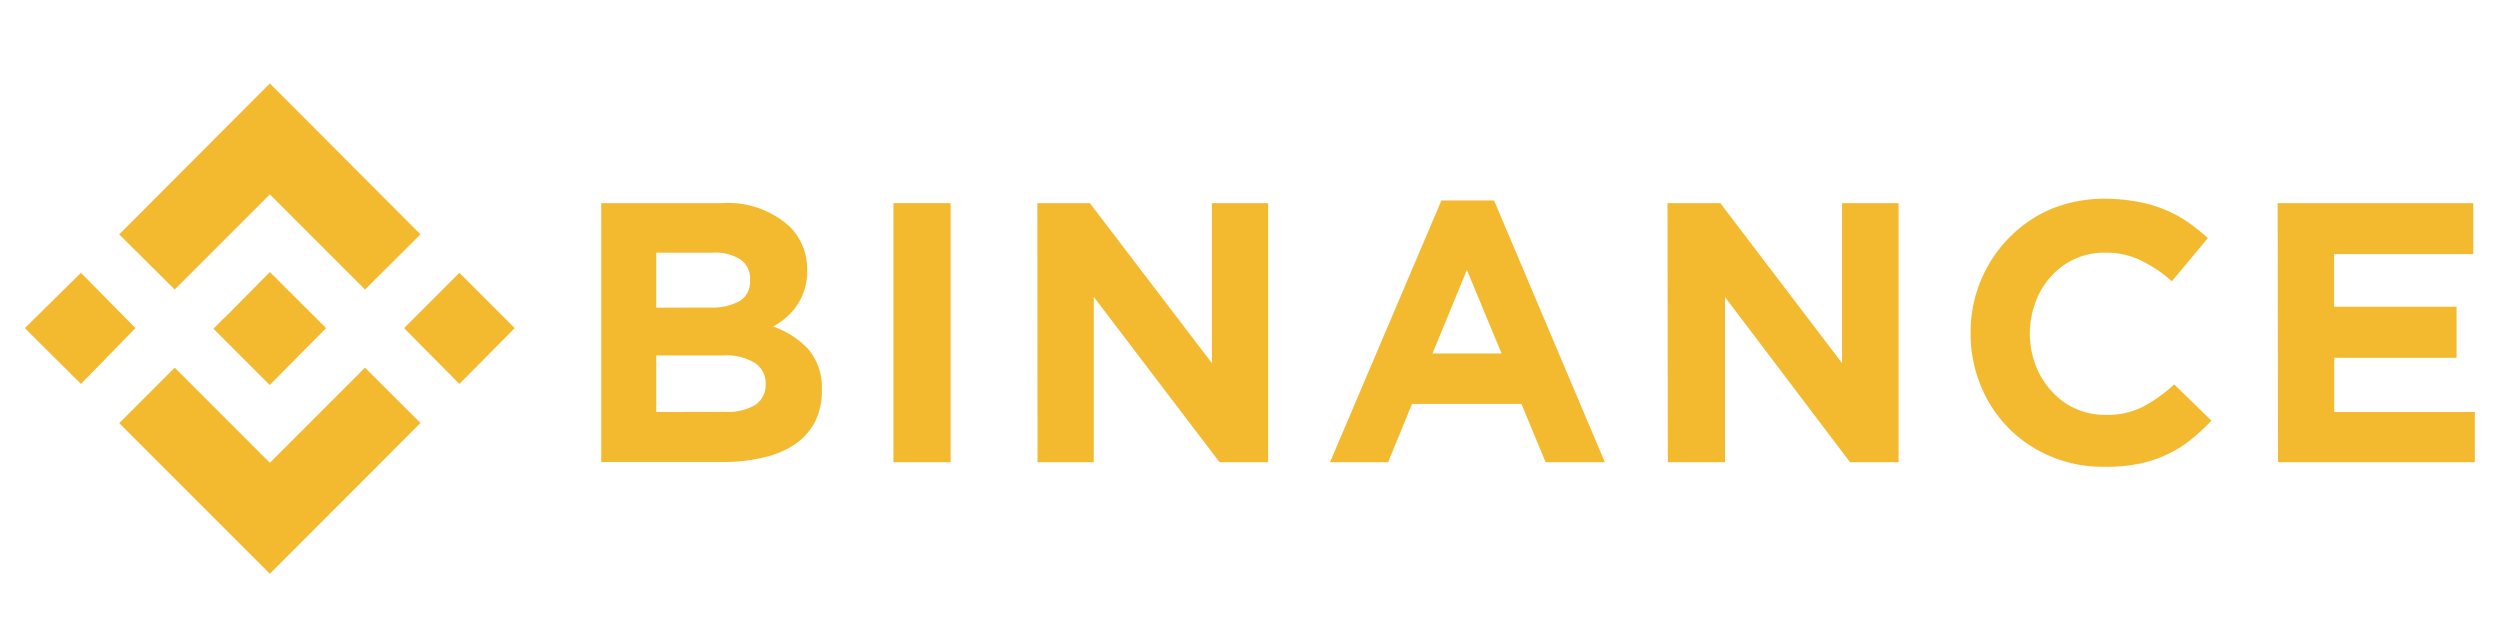
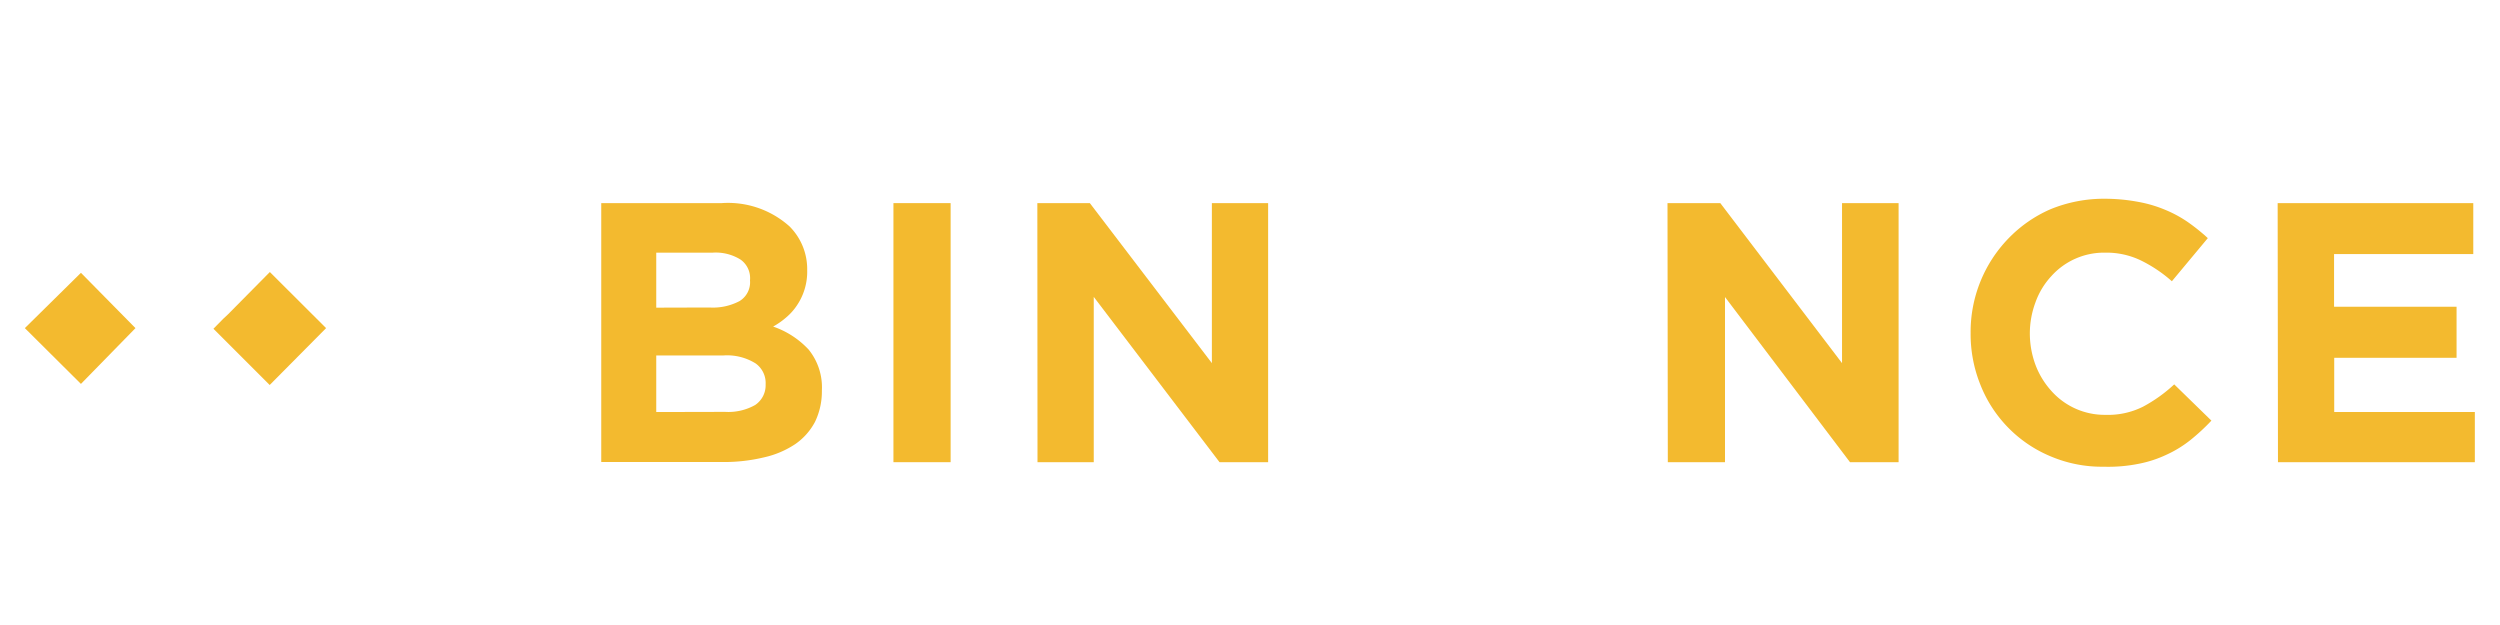
<svg xmlns="http://www.w3.org/2000/svg" id="Слой_1" data-name="Слой 1" viewBox="0 0 160 40">
  <defs>
    <style>
      .cls-1 {
        fill: none;
      }

      .cls-2 {
        fill: #f3ba2f;
      }
    </style>
  </defs>
  <rect class="cls-1" width="160" height="40" />
  <g>
-     <path class="cls-2" d="M11.18,18.53l6.09-6.09,6.09,6.09L26.91,15,17.27,5.34,7.63,15Z" />
    <path class="cls-2" d="M1.59,21l3.59-3.54L8.67,21,5.18,24.57Z" />
-     <path class="cls-2" d="M11.18,23.53l6.09,6.09,6.09-6.09,3.55,3.54h0l-9.64,9.65L7.63,27.08h0Z" />
-     <path class="cls-2" d="M25.86,21l3.54-3.54L32.94,21,29.4,24.57Z" />
    <path class="cls-2" d="M20.87,21l-3.6-3.59L14.6,20.11l-.31.29-.63.64h0l3.6,3.6Z" />
    <g>
      <path class="cls-2" d="M38.48,13h7.7a5.89,5.89,0,0,1,4.35,1.49,3.86,3.86,0,0,1,1.13,2.8h0A3.84,3.84,0,0,1,51,19.55a3.62,3.62,0,0,1-.69.77,4.75,4.75,0,0,1-.83.58,5.57,5.57,0,0,1,2.27,1.47A3.84,3.84,0,0,1,52.6,25h0a4.46,4.46,0,0,1-.44,2,4,4,0,0,1-1.26,1.42,5.91,5.91,0,0,1-2,.85,10.91,10.91,0,0,1-2.55.3H38.48Zm6.93,6.68a3.65,3.65,0,0,0,1.92-.41A1.41,1.41,0,0,0,48,17.94h0a1.45,1.45,0,0,0-.61-1.33,3,3,0,0,0-1.78-.44H42v3.52Zm1,6.68a3.49,3.49,0,0,0,1.92-.44A1.52,1.52,0,0,0,49,24.6h0a1.54,1.54,0,0,0-.64-1.34,3.44,3.44,0,0,0-2.07-.51H42v3.62Z" />
      <path class="cls-2" d="M57.18,13h3.66V29.58H57.18Z" />
      <path class="cls-2" d="M66.39,13h3.36l7.81,10.24V13h3.6V29.58H78.05L70,19V29.58h-3.6Z" />
-       <path class="cls-2" d="M92.25,12.83h3.37l7.09,16.75H98.92l-1.55-3.73h-7l-1.53,3.73H85.12Zm3.85,9.79-2.22-5.34-2.2,5.34Z" />
      <path class="cls-2" d="M106.72,13h3.38l7.79,10.24V13h3.62V29.58H118.4l-8-10.57V29.58h-3.66Z" />
      <path class="cls-2" d="M134.64,29.87a8.4,8.4,0,0,1-3.39-.66,8.22,8.22,0,0,1-4.49-4.55,8.67,8.67,0,0,1-.64-3.34h0a8.6,8.6,0,0,1,2.42-6.06,8.4,8.4,0,0,1,2.67-1.86,9,9,0,0,1,3.51-.68,11.64,11.64,0,0,1,2.13.2,8.19,8.19,0,0,1,1.75.52,7.69,7.69,0,0,1,1.46.8,12.3,12.3,0,0,1,1.24,1L139,18a8.85,8.85,0,0,0-2-1.34,5.07,5.07,0,0,0-2.27-.49,4.53,4.53,0,0,0-3.46,1.52,4.85,4.85,0,0,0-1,1.66,5.7,5.7,0,0,0-.36,2h0a5.81,5.81,0,0,0,.36,2,5.22,5.22,0,0,0,1,1.65,4.56,4.56,0,0,0,3.47,1.55,5,5,0,0,0,2.41-.52,9.47,9.47,0,0,0,2-1.43l2.38,2.32a13.12,13.12,0,0,1-1.34,1.24,7.3,7.3,0,0,1-1.51.93,7.52,7.52,0,0,1-1.79.59A9.89,9.89,0,0,1,134.64,29.87Z" />
      <path class="cls-2" d="M145.77,13h12.52v3.26h-8.91v3.37h7.84V22.9h-7.83v3.47h9v3.21H145.79Z" />
    </g>
  </g>
</svg>